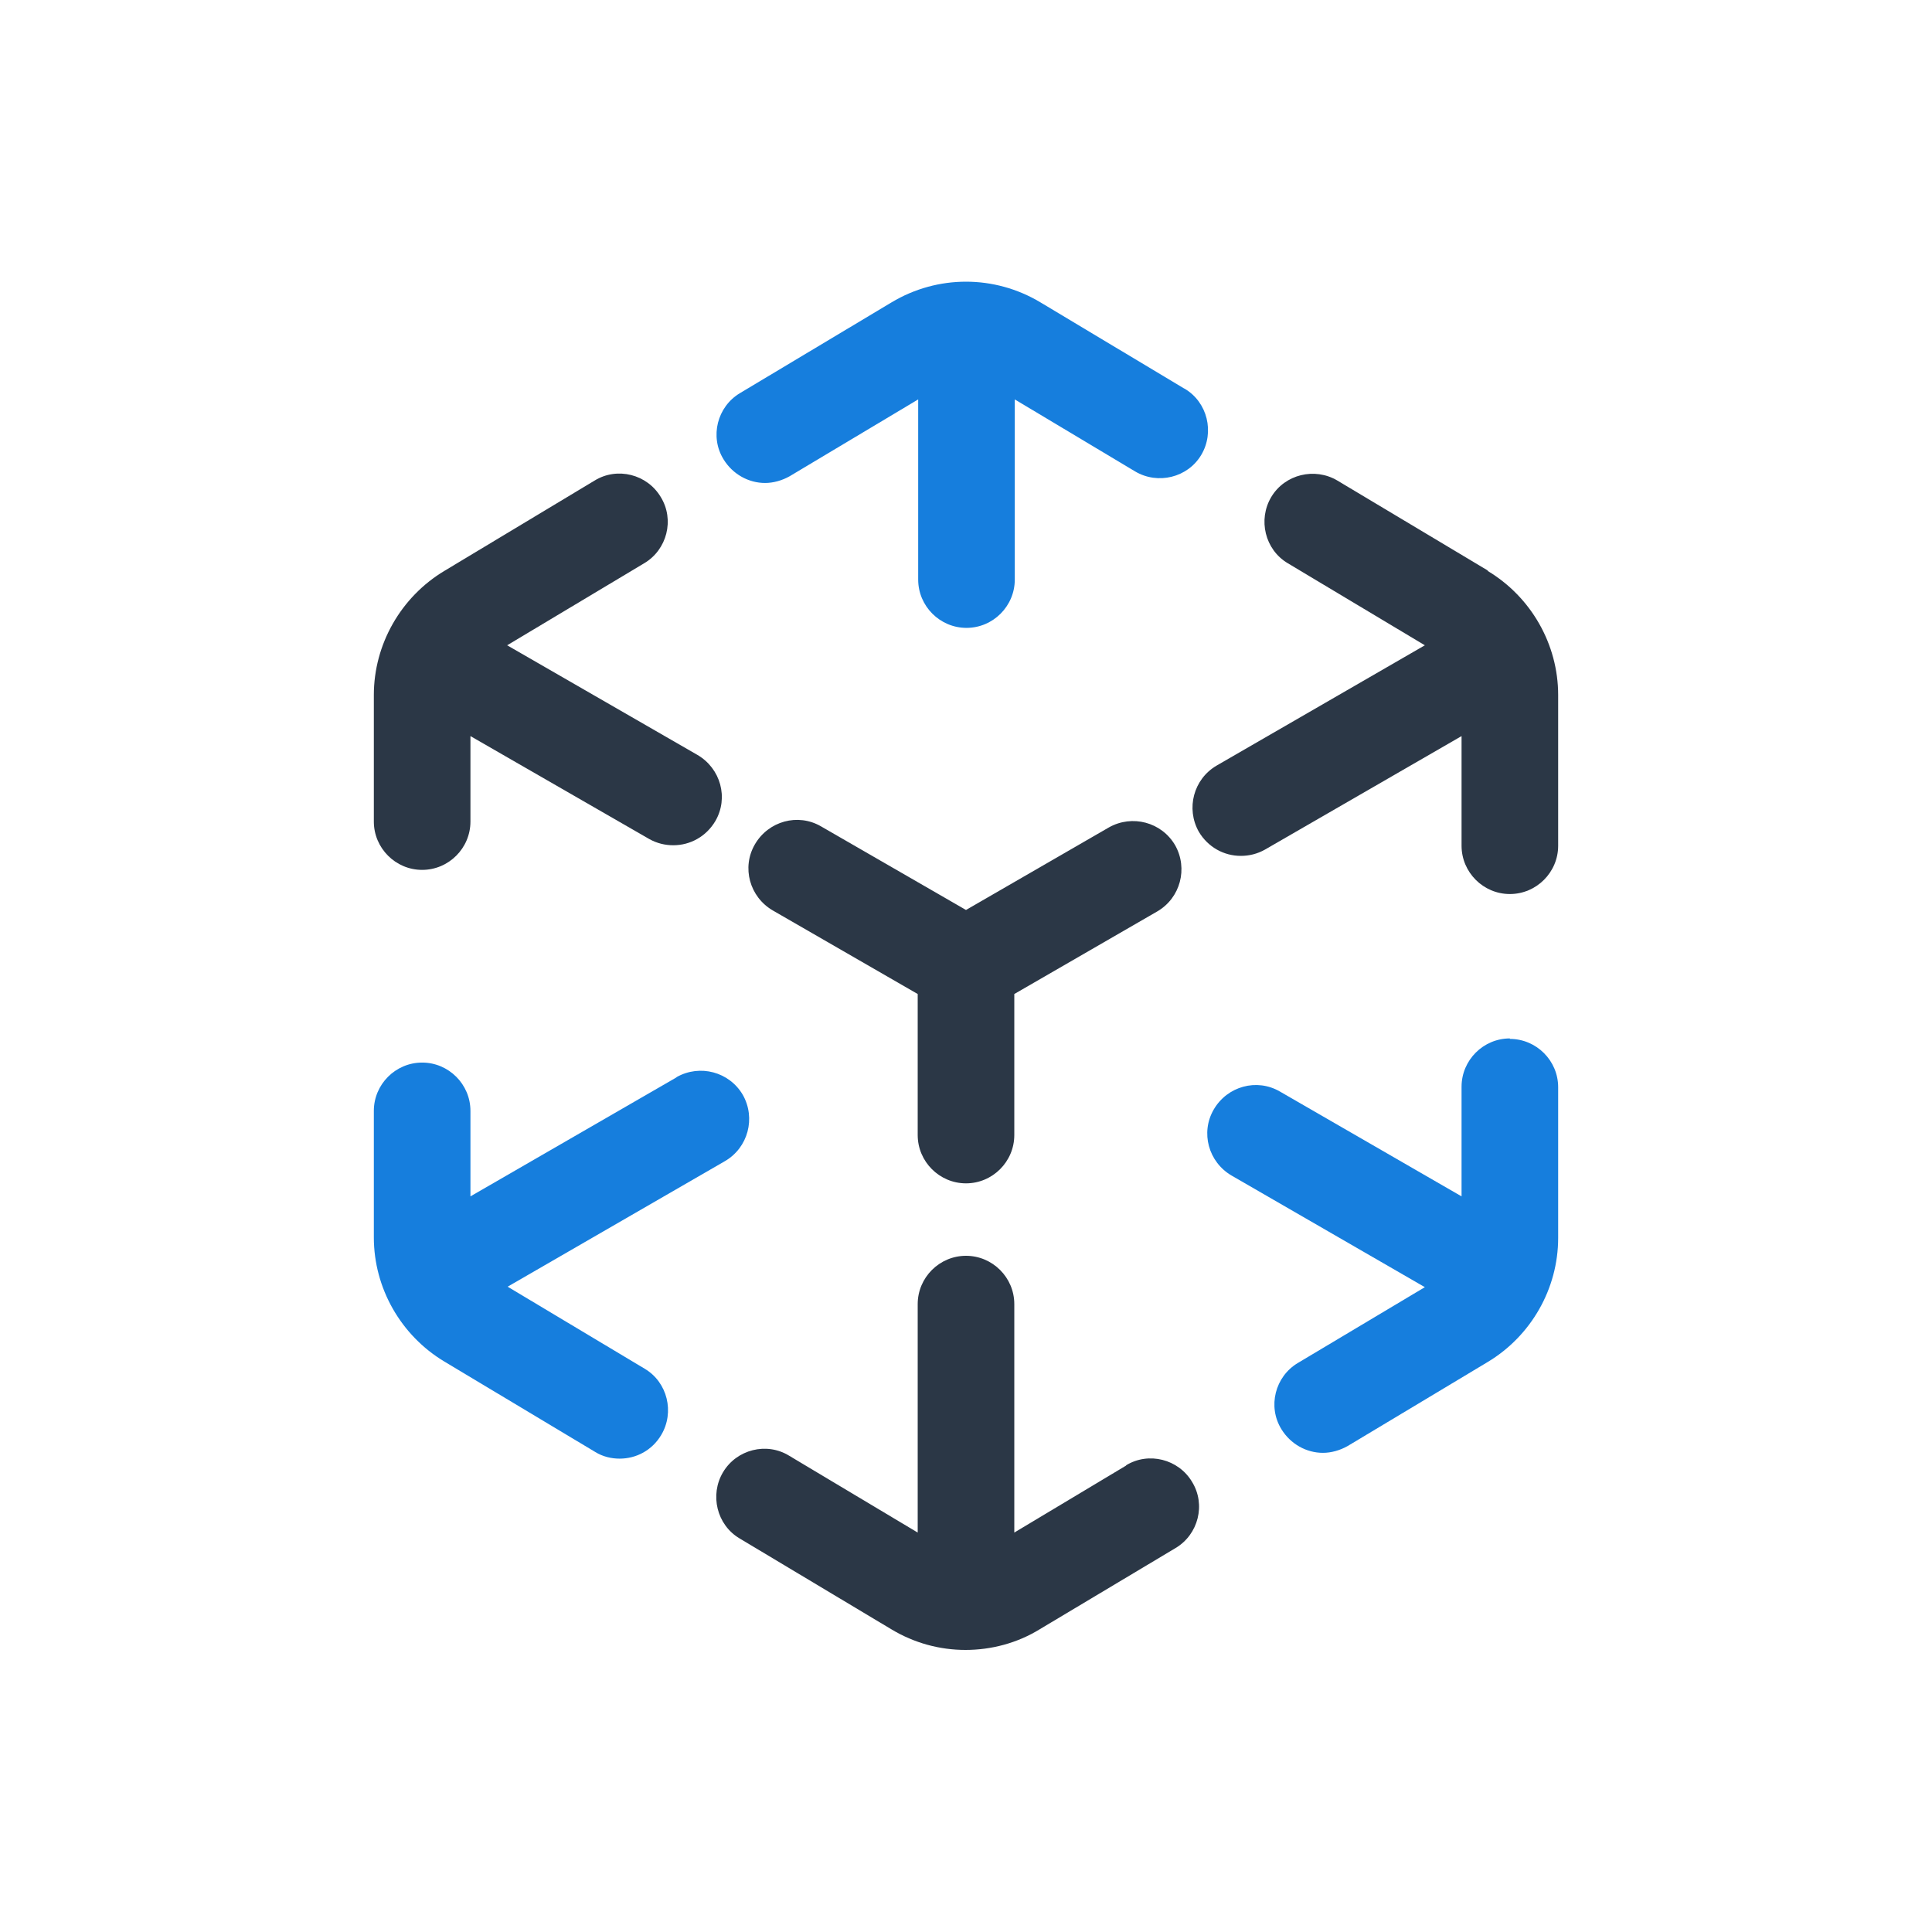
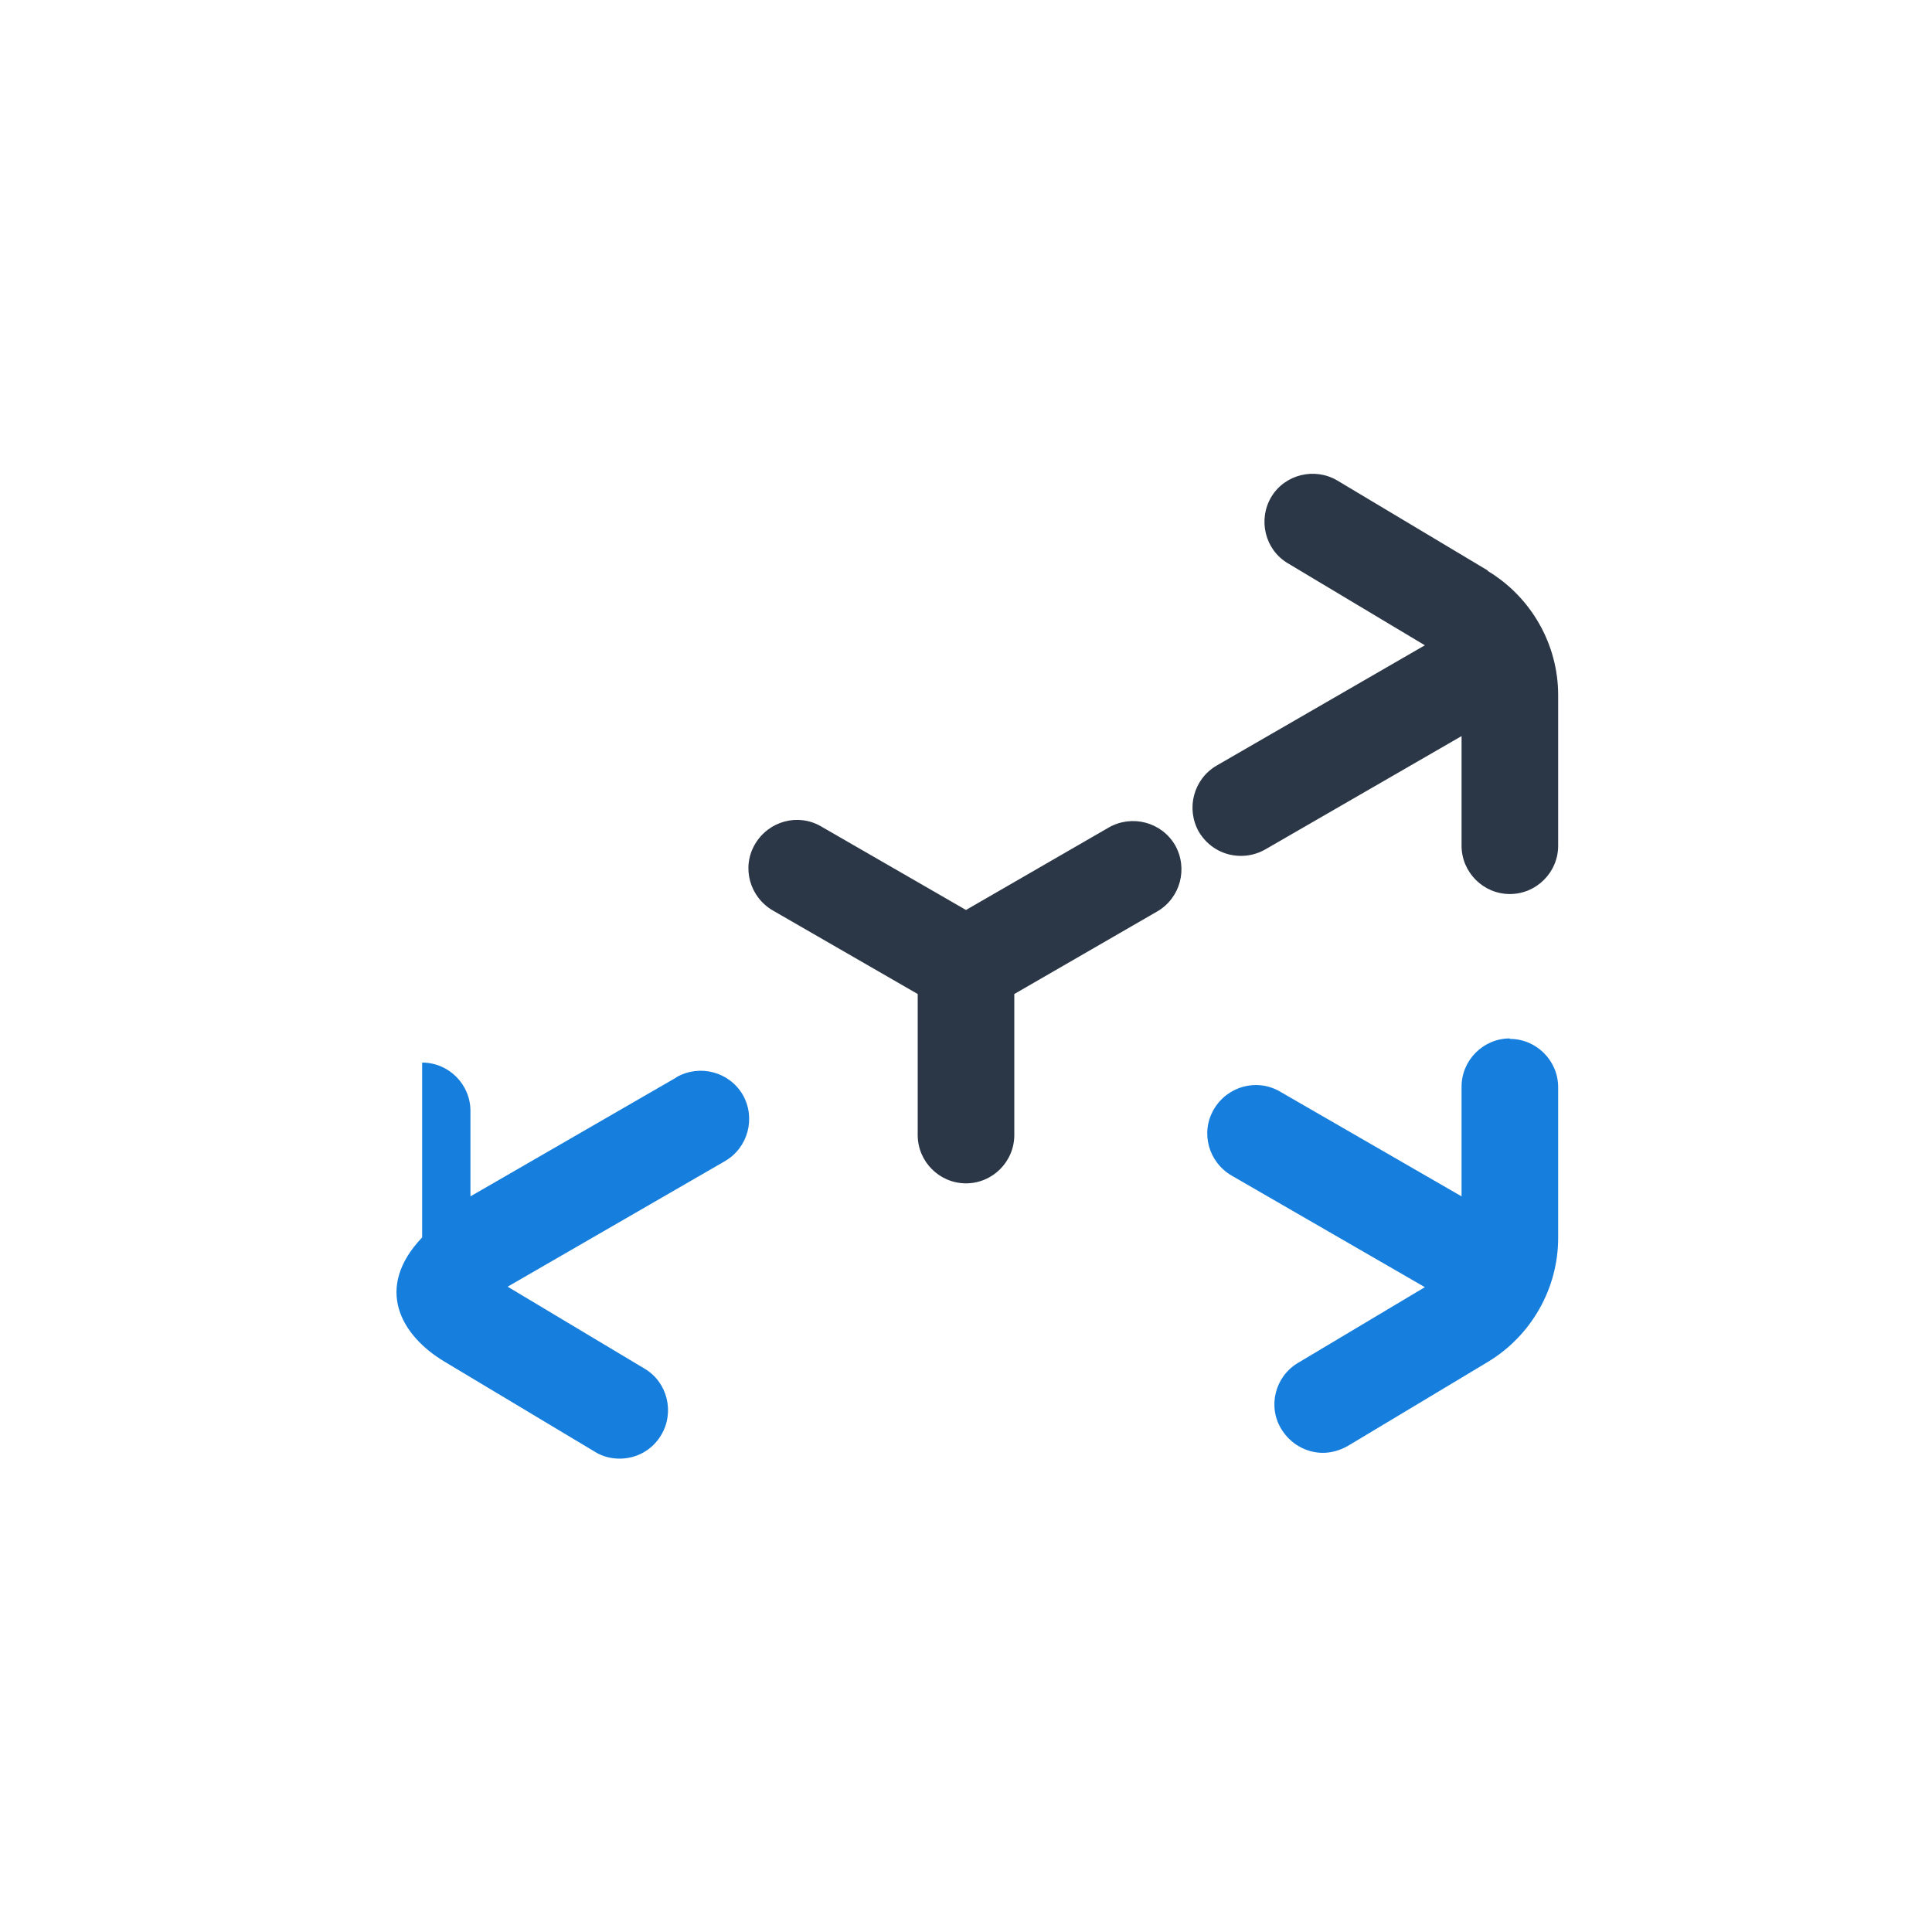
<svg xmlns="http://www.w3.org/2000/svg" width="80" height="80" viewBox="0 0 80 80" fill="none">
-   <path d="M46.64 60.68L42 63.46V54C42 52.9 41.1 52 40 52C38.9 52 38 52.9 38 54V63.46L32.68 60.28C31.74 59.7 30.5 60.02 29.94 60.96C29.38 61.9 29.68 63.14 30.62 63.7L36.9 67.46C37.86 68.04 38.92 68.32 39.98 68.32C41.04 68.32 42.12 68.04 43.06 67.46L48.68 64.1C49.62 63.54 49.94 62.3 49.36 61.36C48.8 60.42 47.56 60.1 46.62 60.68H46.64Z" fill="#2B3746" />
  <path d="M61.6 23.62L55.38 19.9C54.44 19.34 53.2 19.64 52.64 20.58C52.08 21.52 52.38 22.76 53.32 23.32L59 26.72L50.38 31.7C49.42 32.26 49.1 33.48 49.64 34.44C50.02 35.08 50.68 35.44 51.38 35.44C51.72 35.44 52.06 35.36 52.38 35.18L60.52 30.48V35.02C60.52 36.12 61.42 37.02 62.52 37.02C63.62 37.02 64.52 36.12 64.52 35.02V28.78C64.52 26.68 63.4 24.72 61.6 23.64V23.62Z" fill="#2B3746" />
  <path d="M32 37.7L38 41.16V47C38 48.1 38.9 49 40 49C41.1 49 42 48.1 42 47V41.16L47.92 37.74C48.88 37.18 49.2 35.96 48.66 35C48.1 34.04 46.88 33.72 45.92 34.26L40 37.68L34 34.22C33.04 33.66 31.82 34 31.26 34.96C30.7 35.92 31.04 37.14 32 37.7Z" fill="#2B3746" />
-   <path d="M28.88 31.26L21 26.72L26.68 23.32C27.62 22.76 27.94 21.52 27.36 20.58C26.8 19.64 25.56 19.32 24.62 19.9L18.4 23.64C16.6 24.72 15.48 26.68 15.48 28.78V34.02C15.48 35.12 16.38 36.02 17.48 36.02C18.58 36.02 19.48 35.12 19.48 34.02V30.48L26.88 34.74C27.2 34.92 27.54 35 27.88 35C28.58 35 29.24 34.64 29.62 34C30.18 33.04 29.84 31.82 28.88 31.26Z" fill="#2B3746" />
  <path d="M62.52 42.999C61.42 42.999 60.52 43.899 60.52 44.999V49.539L53 45.199C52.04 44.639 50.82 44.979 50.26 45.939C49.7 46.899 50.04 48.119 51 48.679L59 53.299L53.74 56.439C52.8 56.999 52.48 58.239 53.06 59.179C53.44 59.799 54.1 60.159 54.78 60.159C55.12 60.159 55.48 60.059 55.8 59.879L61.6 56.399C63.4 55.319 64.52 53.359 64.52 51.259V45.019C64.52 43.919 63.62 43.019 62.52 43.019V42.999Z" fill="#167EDD" />
-   <path d="M49.02 16.079L43.08 12.519C41.18 11.379 38.82 11.379 36.92 12.519L30.64 16.279C29.7 16.839 29.38 18.079 29.96 19.019C30.34 19.639 31 19.999 31.68 19.999C32.02 19.999 32.38 19.899 32.7 19.719L38.02 16.539V23.999C38.02 25.099 38.92 25.999 40.02 25.999C41.12 25.999 42.02 25.099 42.02 23.999V16.539L47 19.519C47.94 20.079 49.18 19.779 49.74 18.839C50.3 17.899 50 16.659 49.06 16.099L49.02 16.079Z" fill="#167EDD" />
-   <path d="M28 44.619L19.48 49.539V45.999C19.48 44.899 18.58 43.999 17.48 43.999C16.38 43.999 15.48 44.899 15.48 45.999V51.239C15.48 53.339 16.6 55.299 18.4 56.379L24.64 60.119C24.96 60.319 25.32 60.399 25.66 60.399C26.34 60.399 27 60.059 27.38 59.419C27.94 58.479 27.64 57.239 26.7 56.679L21.02 53.279L30.02 48.079C30.98 47.519 31.3 46.299 30.76 45.339C30.2 44.379 28.98 44.059 28.02 44.599L28 44.619Z" fill="#167EDD" />
+   <path d="M28 44.619L19.48 49.539V45.999C19.48 44.899 18.58 43.999 17.48 43.999V51.239C15.48 53.339 16.6 55.299 18.4 56.379L24.64 60.119C24.96 60.319 25.32 60.399 25.66 60.399C26.34 60.399 27 60.059 27.38 59.419C27.94 58.479 27.64 57.239 26.7 56.679L21.02 53.279L30.02 48.079C30.98 47.519 31.3 46.299 30.76 45.339C30.2 44.379 28.98 44.059 28.02 44.599L28 44.619Z" fill="#167EDD" />
</svg>